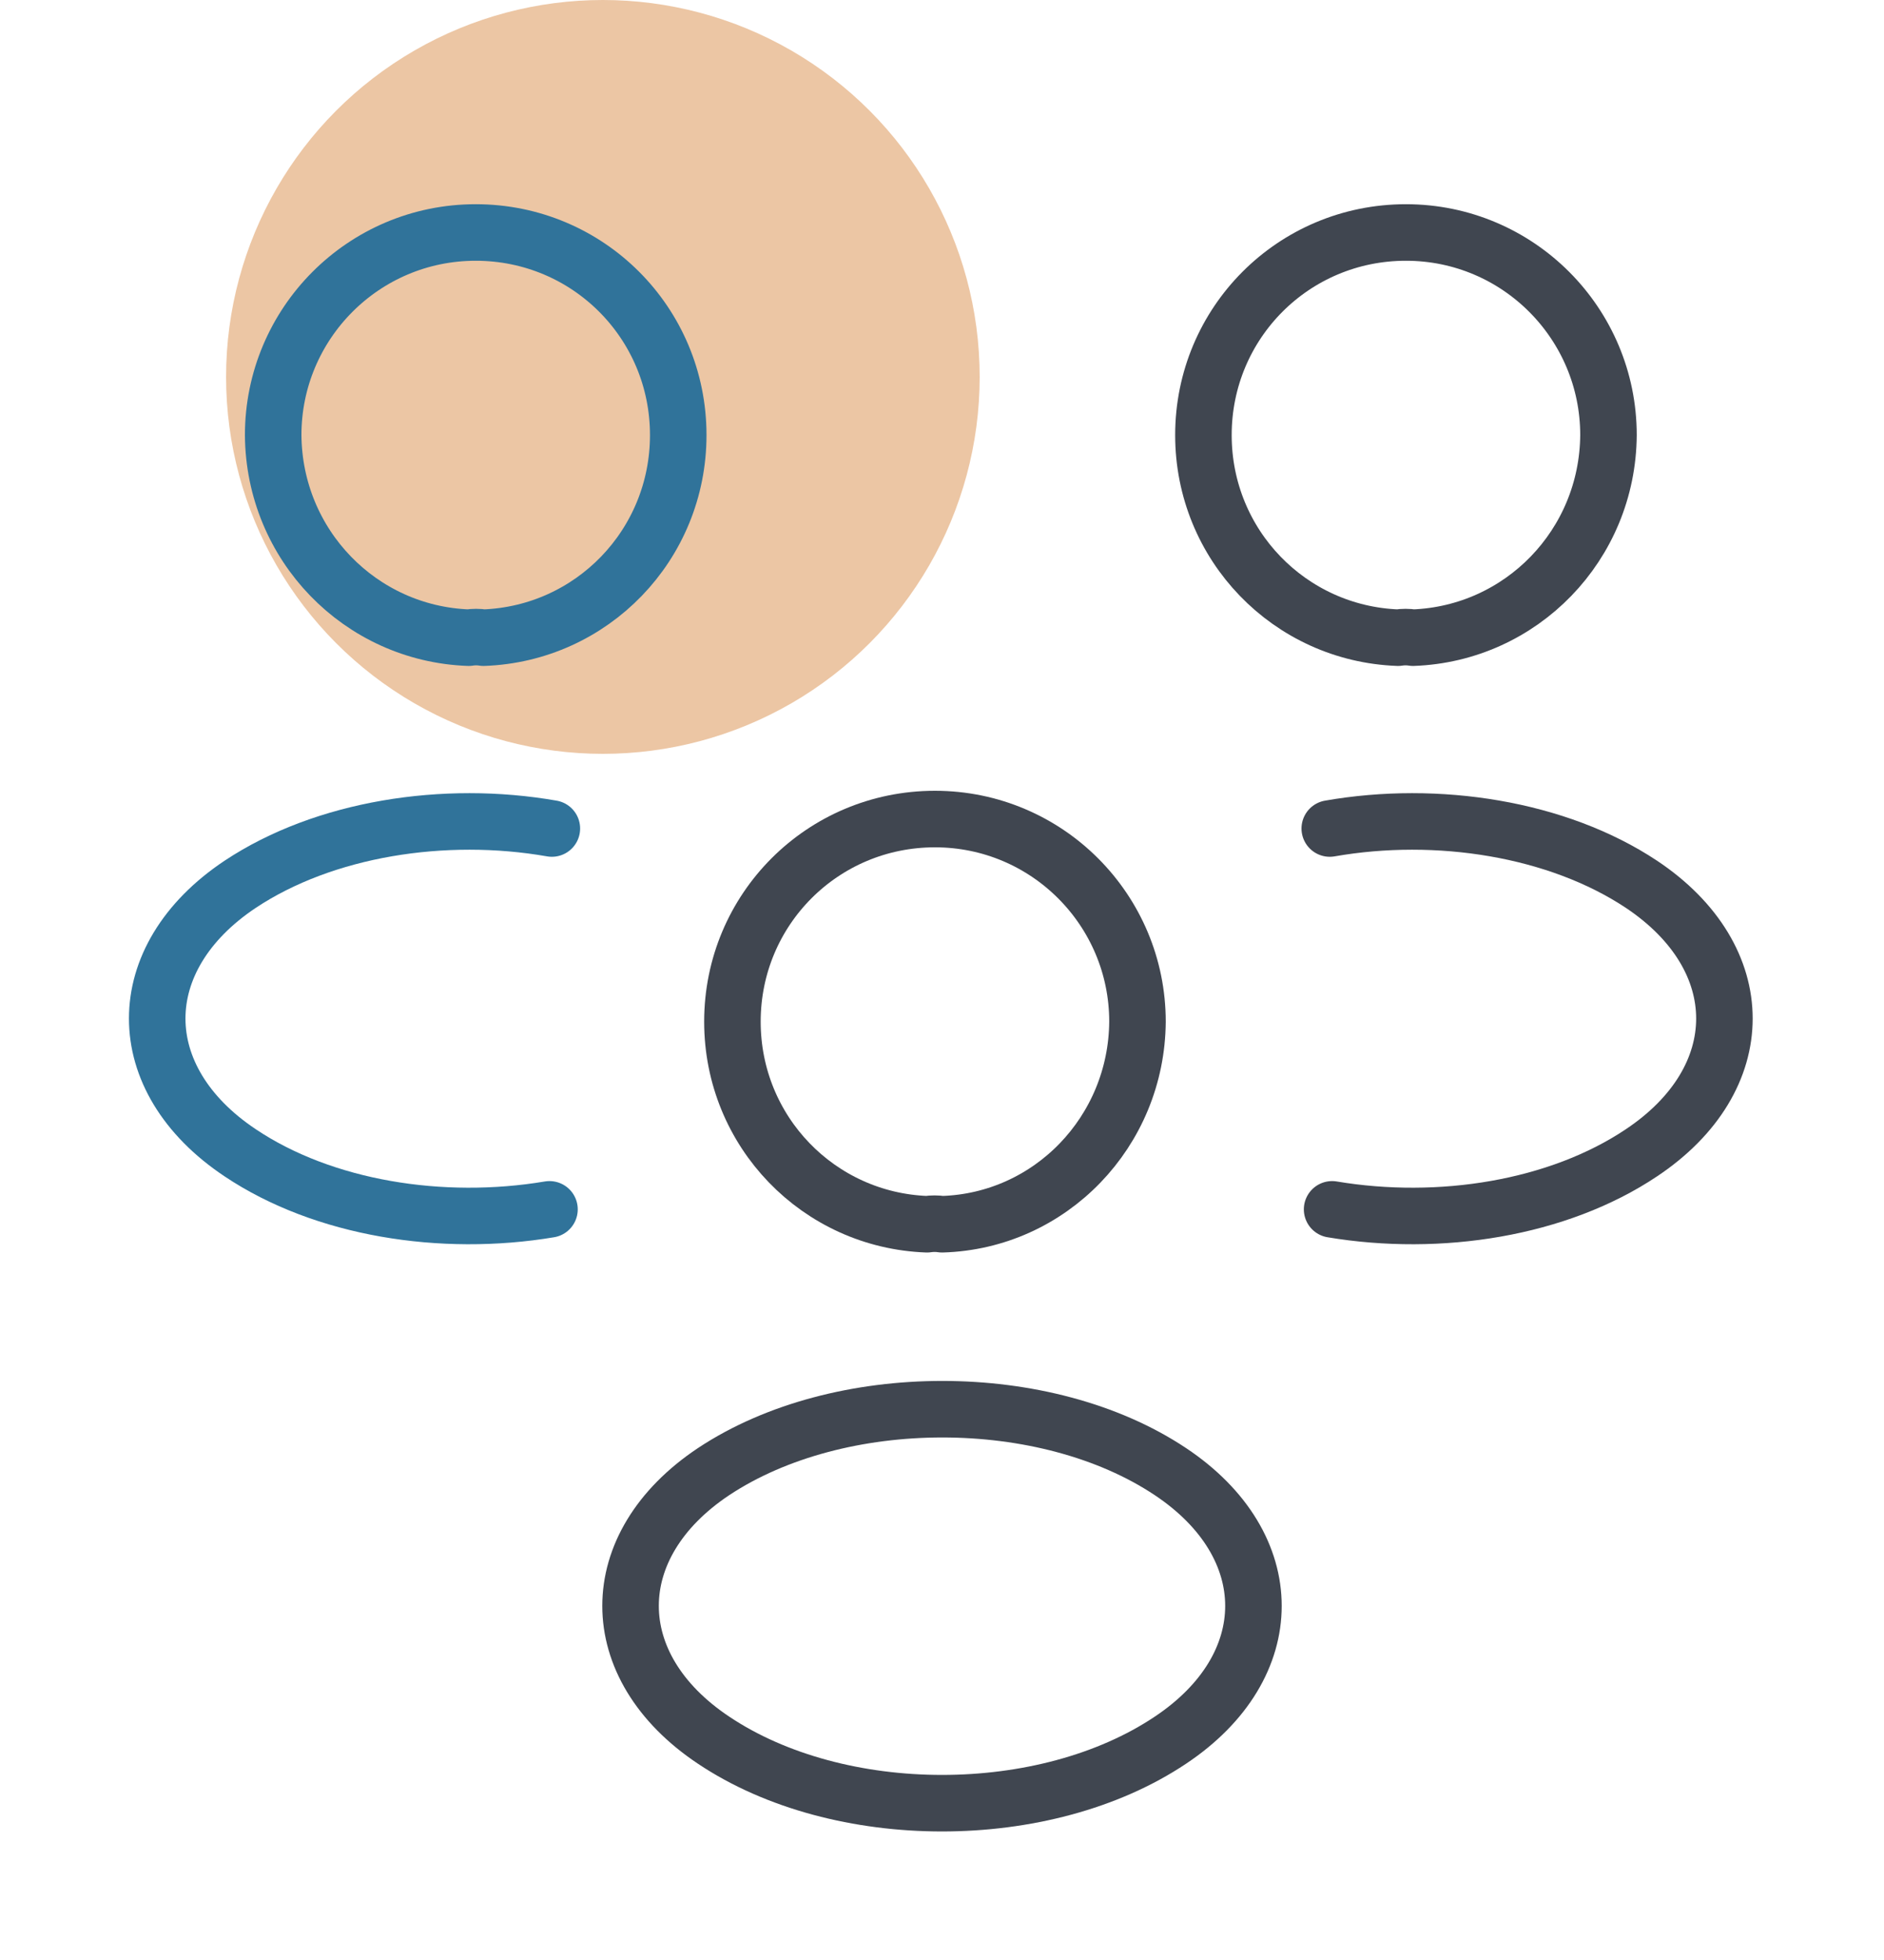
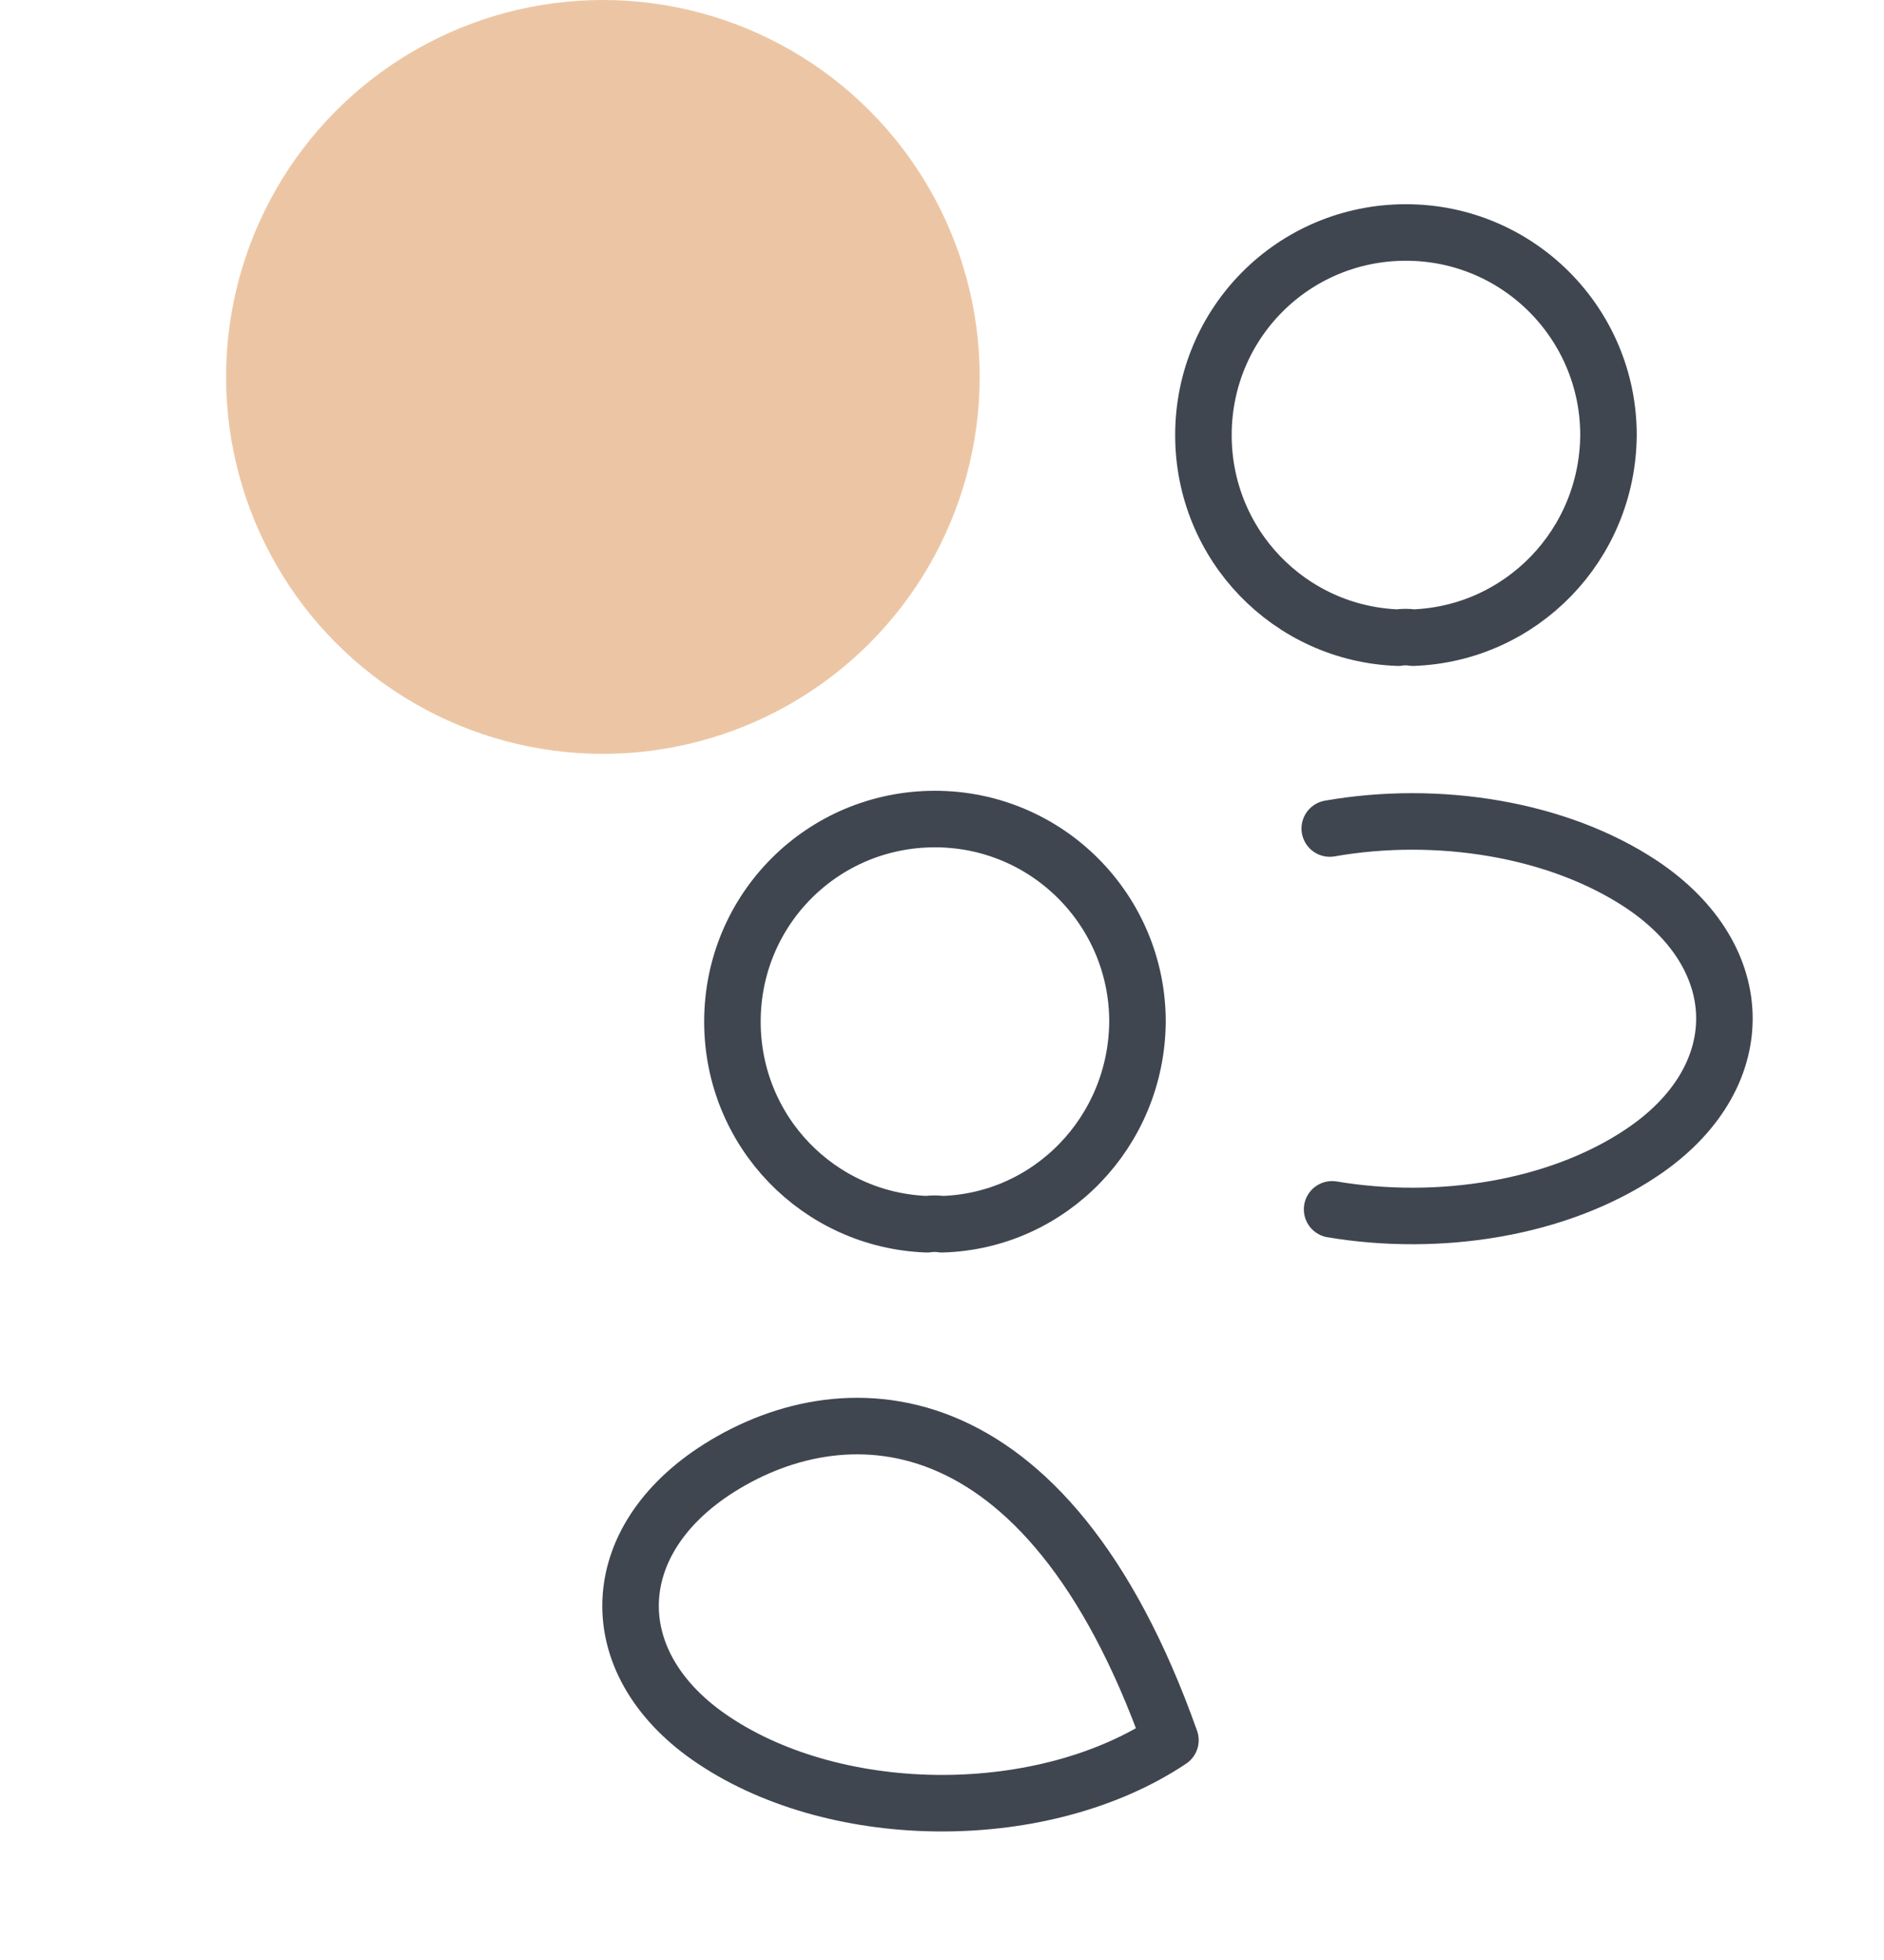
<svg xmlns="http://www.w3.org/2000/svg" width="50" height="52" viewBox="0 0 50 52" fill="none">
  <circle cx="16" cy="10" r="10" fill="#ECC6A4" />
  <path d="M37.5 16.918C37.375 16.897 37.229 16.897 37.104 16.918C34.229 16.814 31.938 14.46 31.938 11.543C31.938 8.564 34.333 6.168 37.312 6.168C40.292 6.168 42.688 8.585 42.688 11.543C42.667 14.46 40.375 16.814 37.5 16.918Z" stroke="#404650" stroke-width="1.5" stroke-linecap="round" stroke-linejoin="round" />
  <path d="M35.353 32.085C38.208 32.564 41.353 32.064 43.562 30.585C46.499 28.627 46.499 25.418 43.562 23.46C41.333 21.981 38.145 21.481 35.291 21.981" stroke="#404650" stroke-width="1.5" stroke-linecap="round" stroke-linejoin="round" />
-   <path d="M12.438 16.918C12.562 16.897 12.708 16.897 12.833 16.918C15.708 16.814 18 14.46 18 11.543C18 8.564 15.604 6.168 12.625 6.168C9.646 6.168 7.25 8.585 7.25 11.543C7.271 14.46 9.562 16.814 12.438 16.918Z" stroke="#30739A" stroke-width="1.5" stroke-linecap="round" stroke-linejoin="round" />
-   <path d="M14.583 32.085C11.729 32.564 8.583 32.064 6.375 30.585C3.438 28.627 3.438 25.418 6.375 23.46C8.604 21.981 11.792 21.481 14.646 21.981" stroke="#30739A" stroke-width="1.5" stroke-linecap="round" stroke-linejoin="round" />
  <path d="M25 32.48C24.875 32.46 24.729 32.46 24.604 32.48C21.729 32.376 19.438 30.022 19.438 27.105C19.438 24.126 21.833 21.73 24.812 21.73C27.792 21.73 30.188 24.147 30.188 27.105C30.167 30.022 27.875 32.397 25 32.48Z" stroke="#404650" stroke-width="1.5" stroke-linecap="round" stroke-linejoin="round" />
-   <path d="M18.938 39.043C16 41.001 16 44.21 18.938 46.168C22.271 48.397 27.729 48.397 31.062 46.168C34 44.21 34 41.001 31.062 39.043C27.75 36.835 22.271 36.835 18.938 39.043Z" stroke="#404650" stroke-width="1.5" stroke-linecap="round" stroke-linejoin="round" />
+   <path d="M18.938 39.043C16 41.001 16 44.21 18.938 46.168C22.271 48.397 27.729 48.397 31.062 46.168C27.75 36.835 22.271 36.835 18.938 39.043Z" stroke="#404650" stroke-width="1.5" stroke-linecap="round" stroke-linejoin="round" />
</svg>